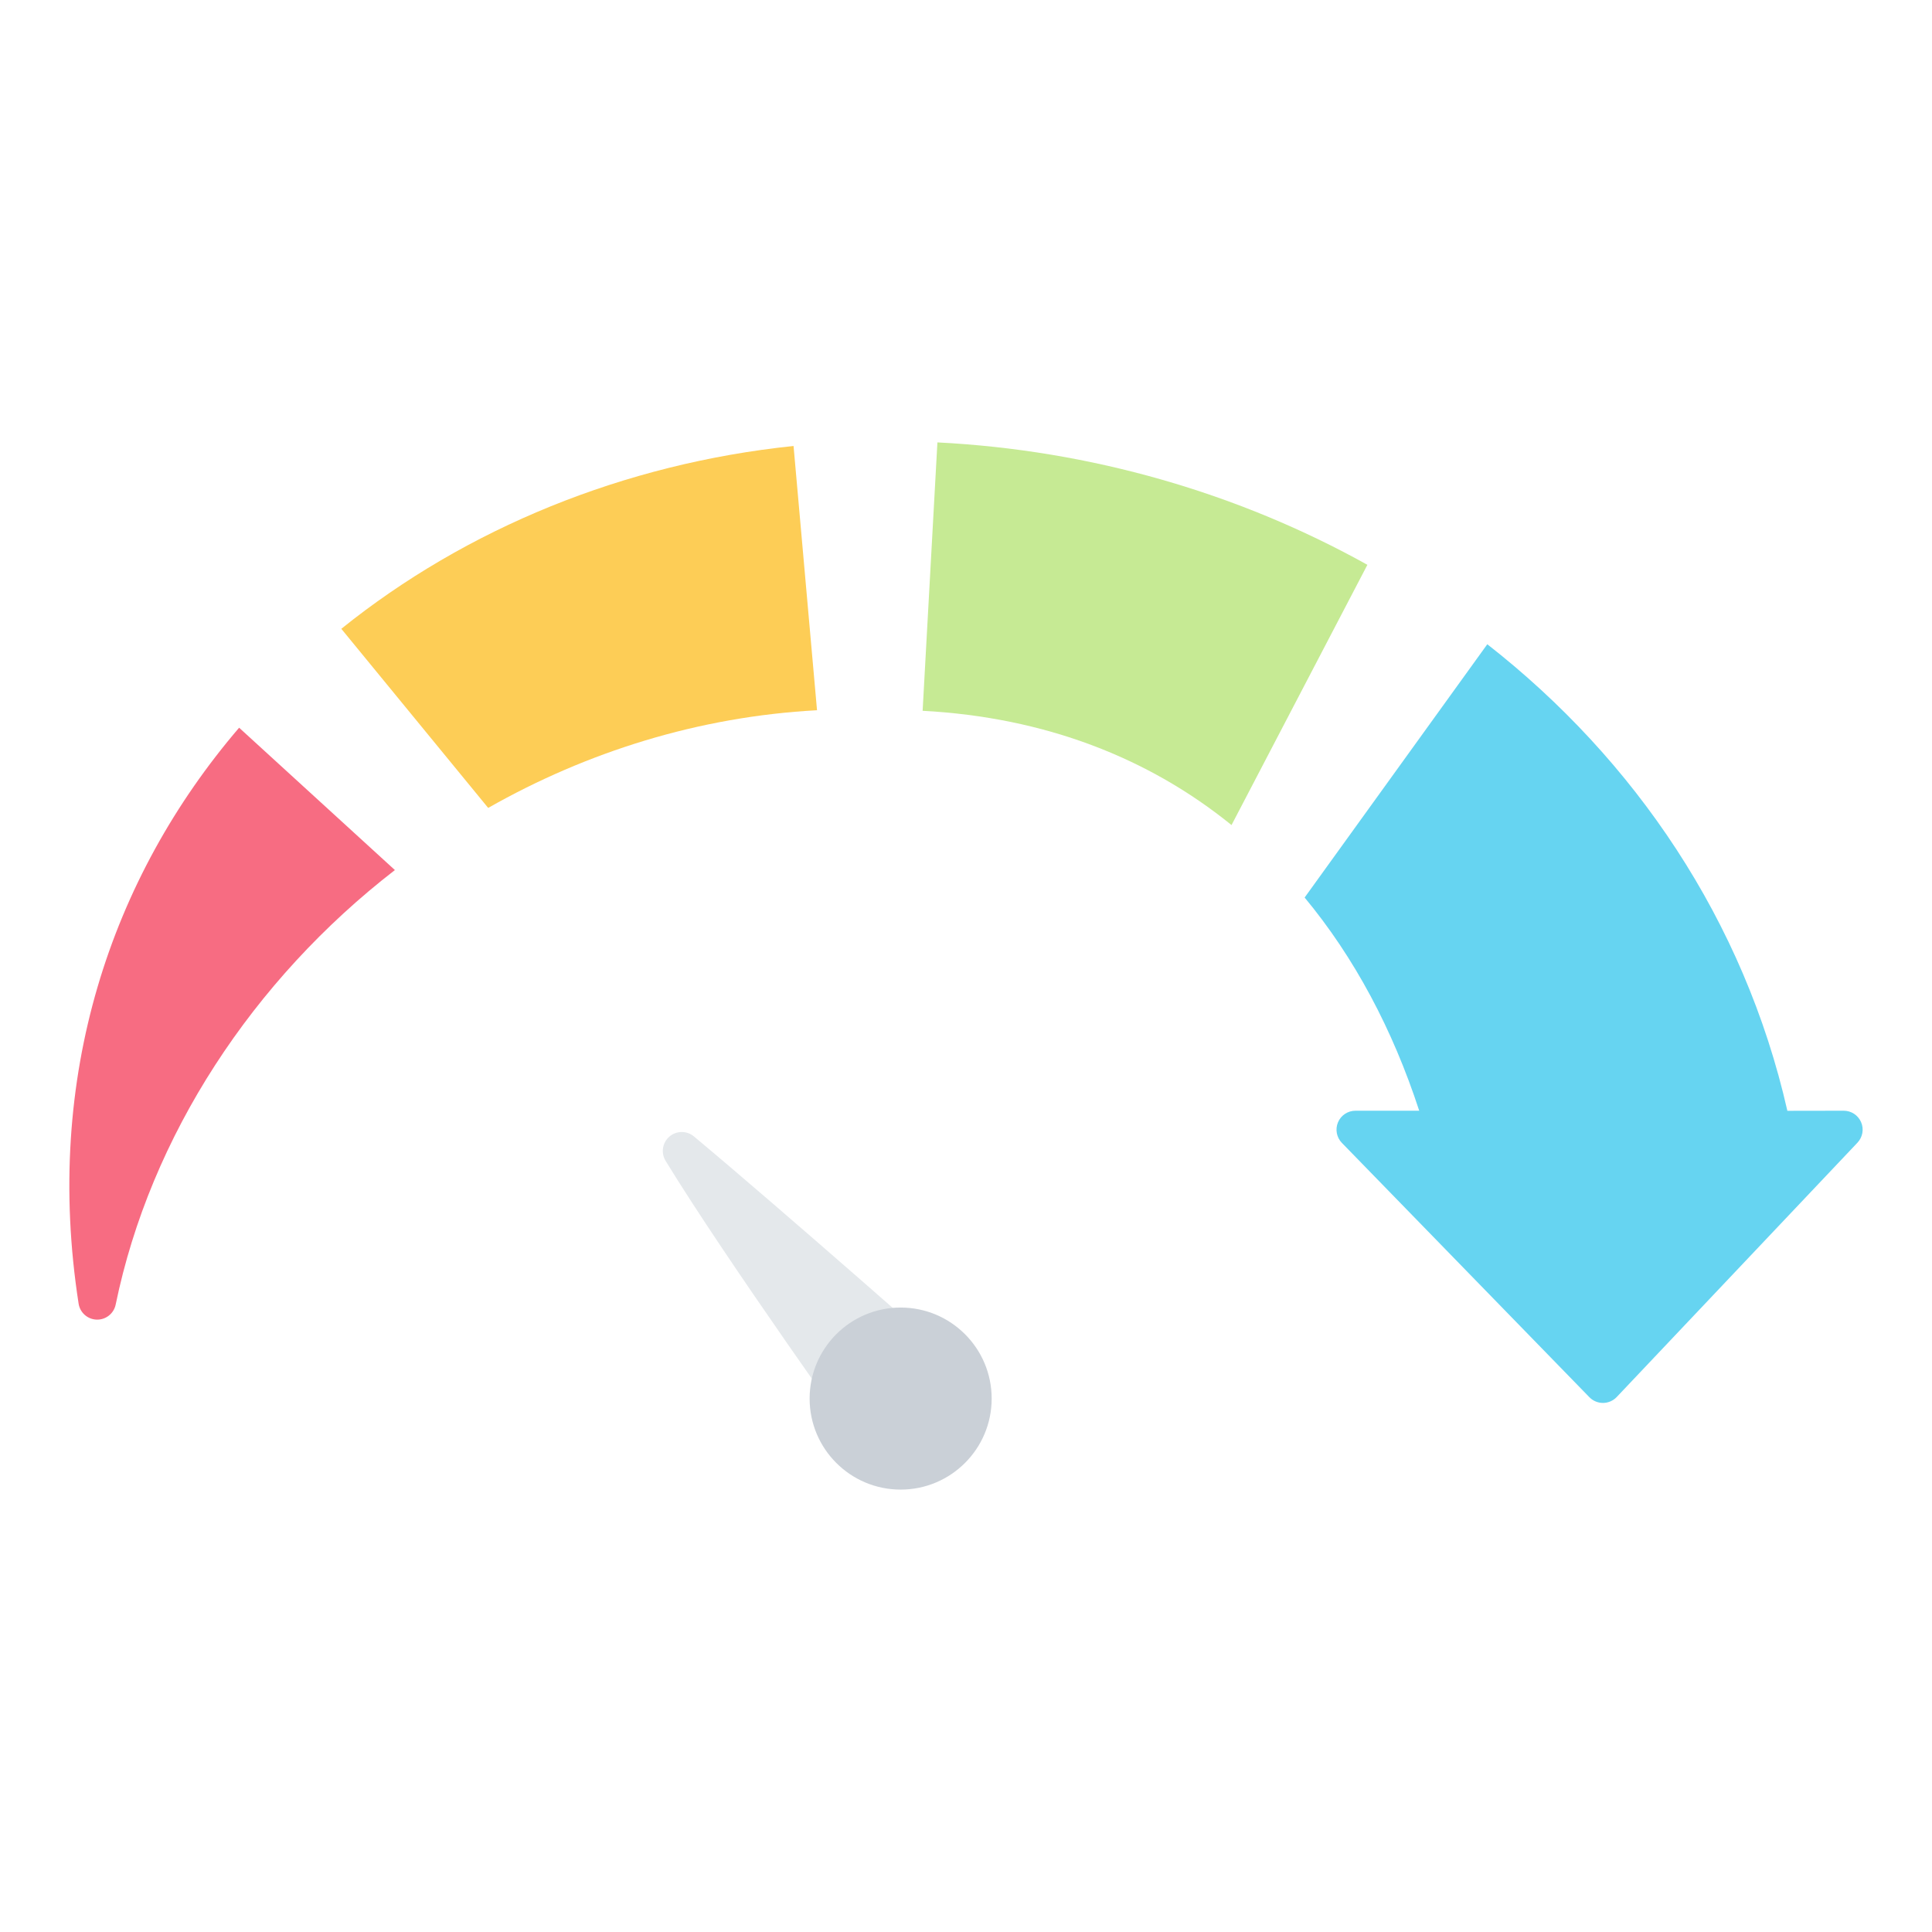
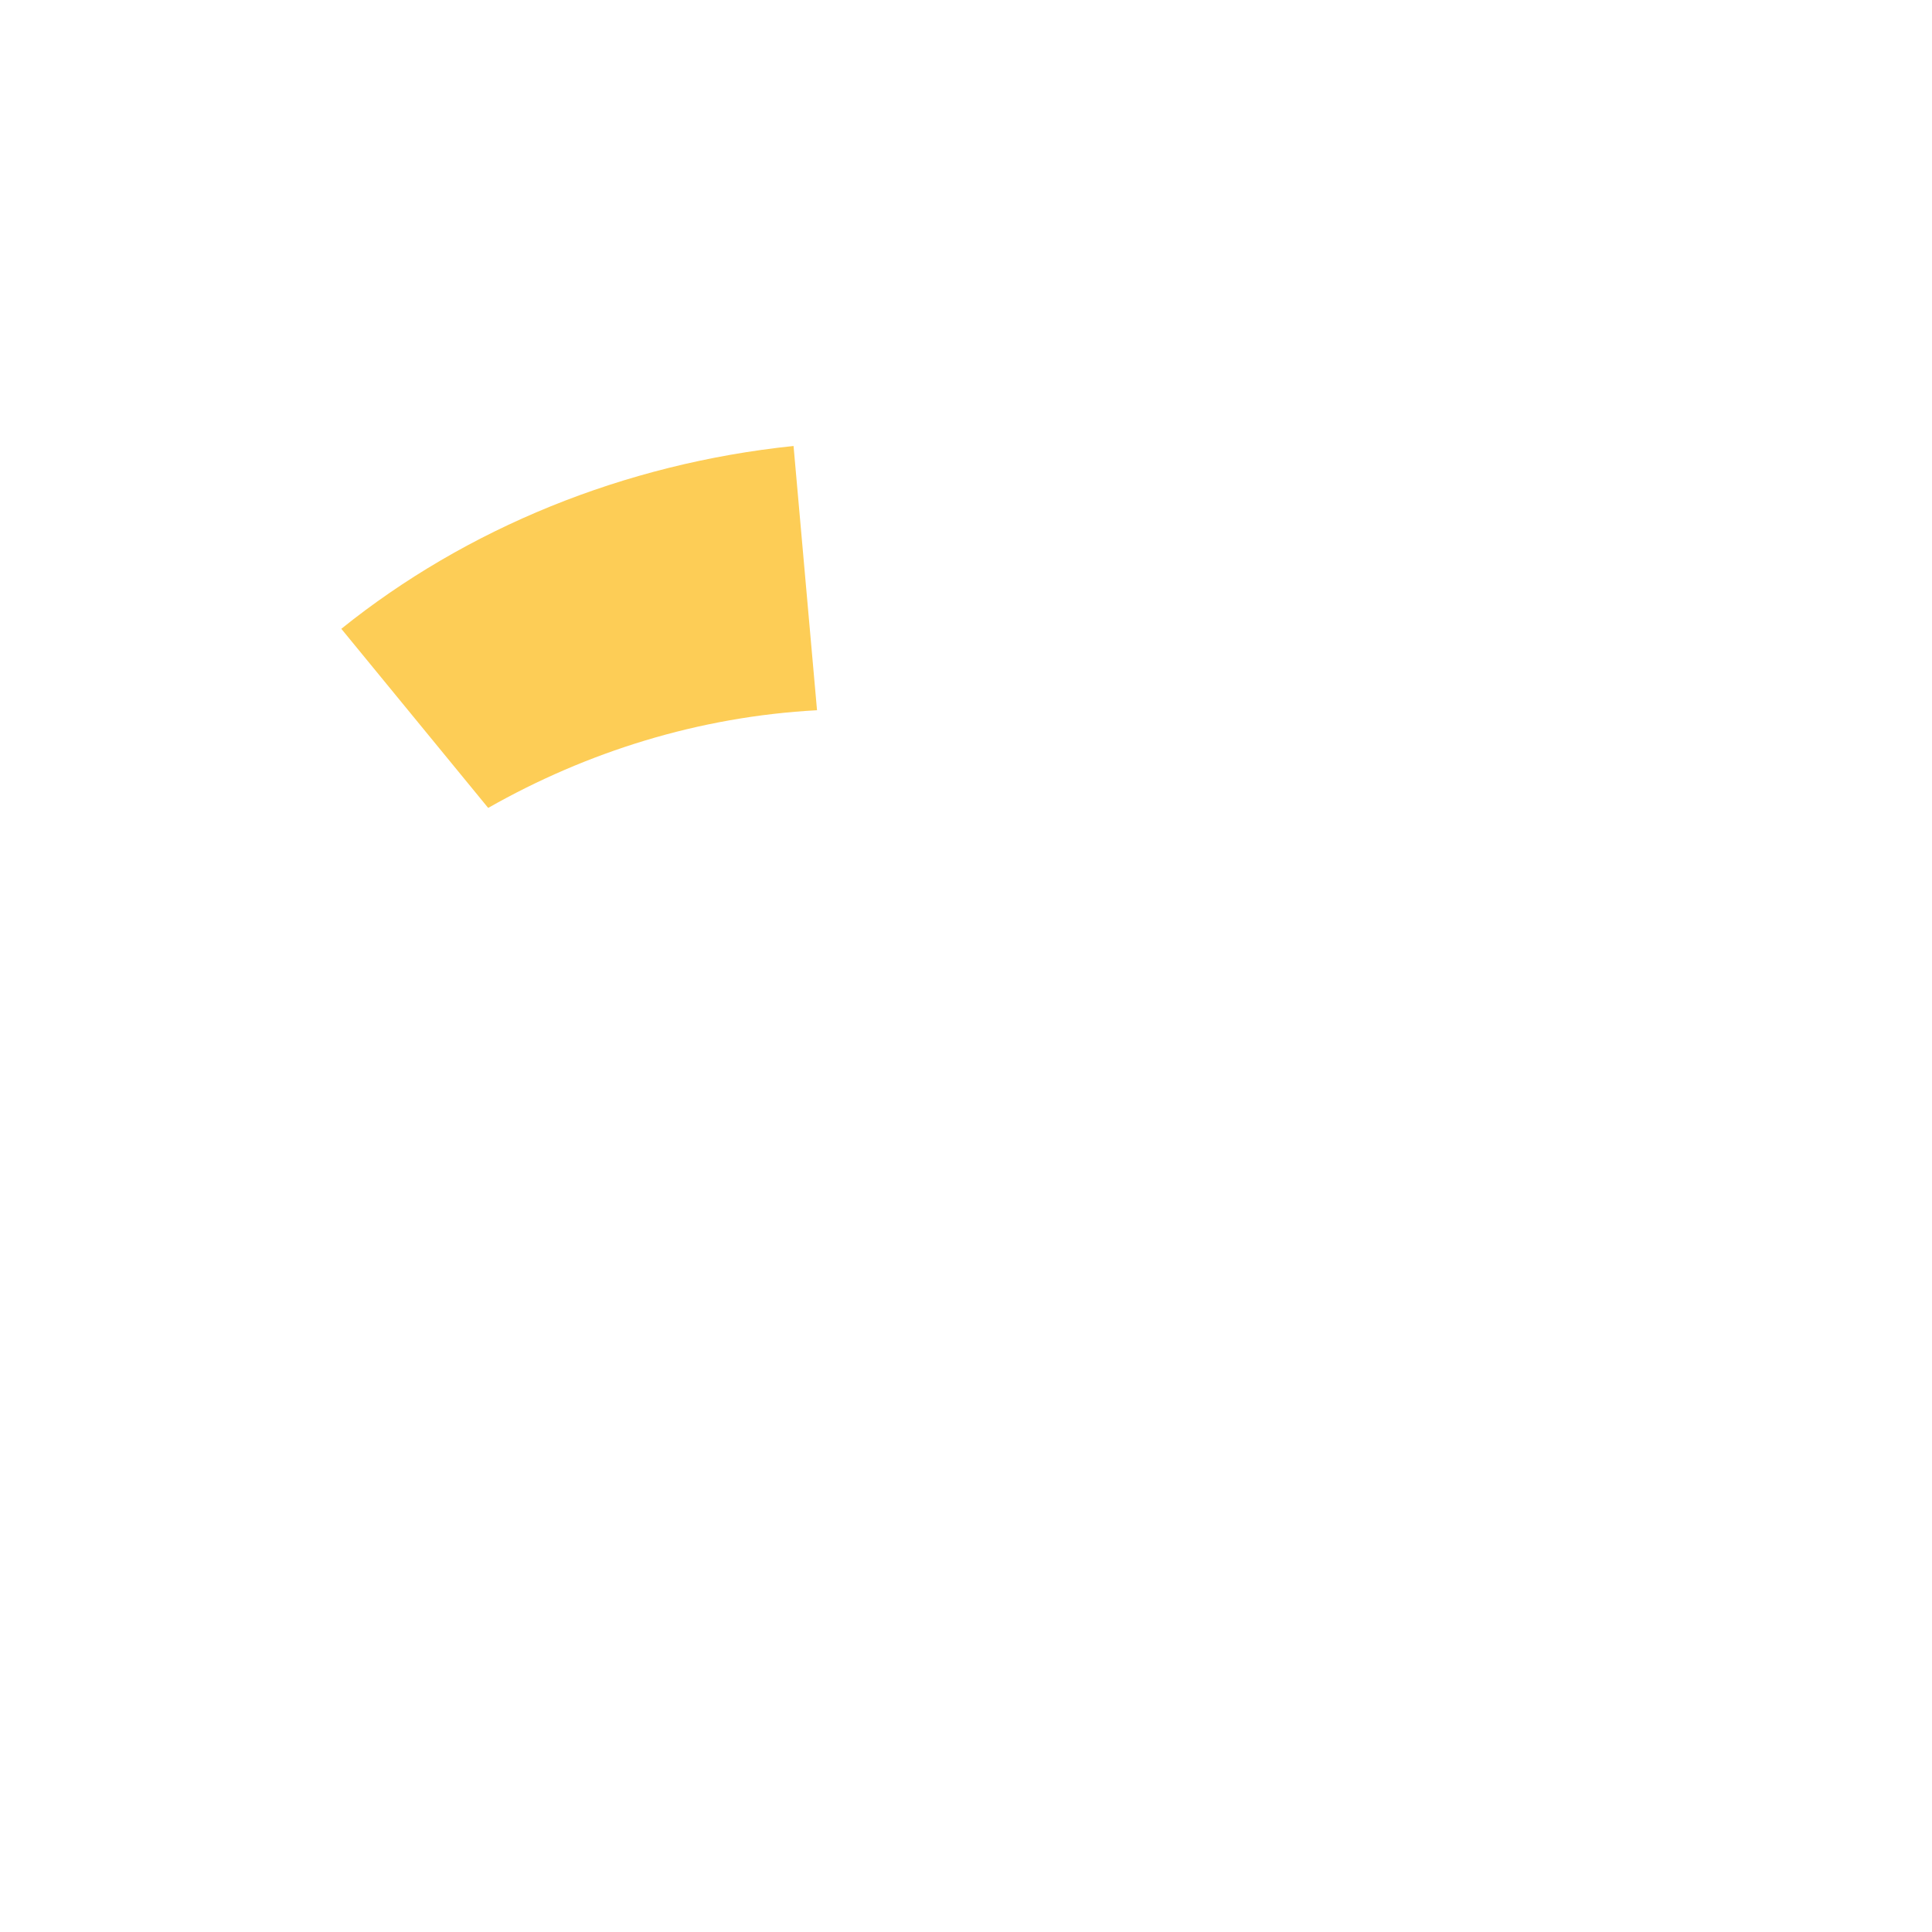
<svg xmlns="http://www.w3.org/2000/svg" clip-rule="evenodd" fill-rule="evenodd" stroke-linejoin="round" stroke-miterlimit="2" viewBox="0 0 510 510">
  <g>
-     <path d="m471.821 293.225c4.346-.016 9.941-.022 14.868-.024 1.998-.001 3.805 1.187 4.595 3.022.791 1.835.413 3.964-.96 5.415-16.141 17.053-52.092 55.034-63.55 67.139-.936.989-2.235 1.553-3.596 1.562-1.362.01-2.669-.536-3.618-1.512-11.715-12.037-48.695-50.034-65.338-67.136-1.402-1.44-1.805-3.58-1.023-5.432.781-1.852 2.596-3.055 4.606-3.055h16.833c-7.011-21.493-17.158-40.508-30.248-56.277l48.22-66.861c38.969 30.454 67.842 73.011 79.211 123.159z" fill="#66d4f1" />
-     <path d="m325.091 217.796c-21.821-17.692-49.175-28.436-81.541-30.164l3.905-70.848c40.482 2.039 79.486 13.37 113.503 32.312z" fill="#c6ea94" />
-     <path d="m215.674 187.484c-31.245 1.688-60.784 10.999-86.807 25.785l-38.769-47.281c32.931-26.488 74.599-43.611 119.379-48.258z" fill="#fdcd56" />
-     <path d="m104.244 229.674c-37.513 29.014-64.538 70.166-73.709 114.703-.484 2.359-2.587 4.031-4.994 3.971-2.406-.06-4.424-1.835-4.79-4.215-9.27-59.757 8.474-112.438 42.37-152.034z" fill="#f76c82" />
-     <path d="m175.699 306.427c-1.274-2.089-.85-4.792 1.002-6.39 1.853-1.598 4.59-1.621 6.469-.055 23.579 19.661 70.481 61.068 70.481 61.068l-25.702 22.173s-36.259-50.589-52.25-76.796z" fill="#e4e8eb" />
-     <circle cx="237.748" cy="369.188" fill="#cad0d7" r="24.028" />
+     <path d="m215.674 187.484c-31.245 1.688-60.784 10.999-86.807 25.785l-38.769-47.281c32.931-26.488 74.599-43.611 119.379-48.258" fill="#fdcd56" />
  </g>
</svg>